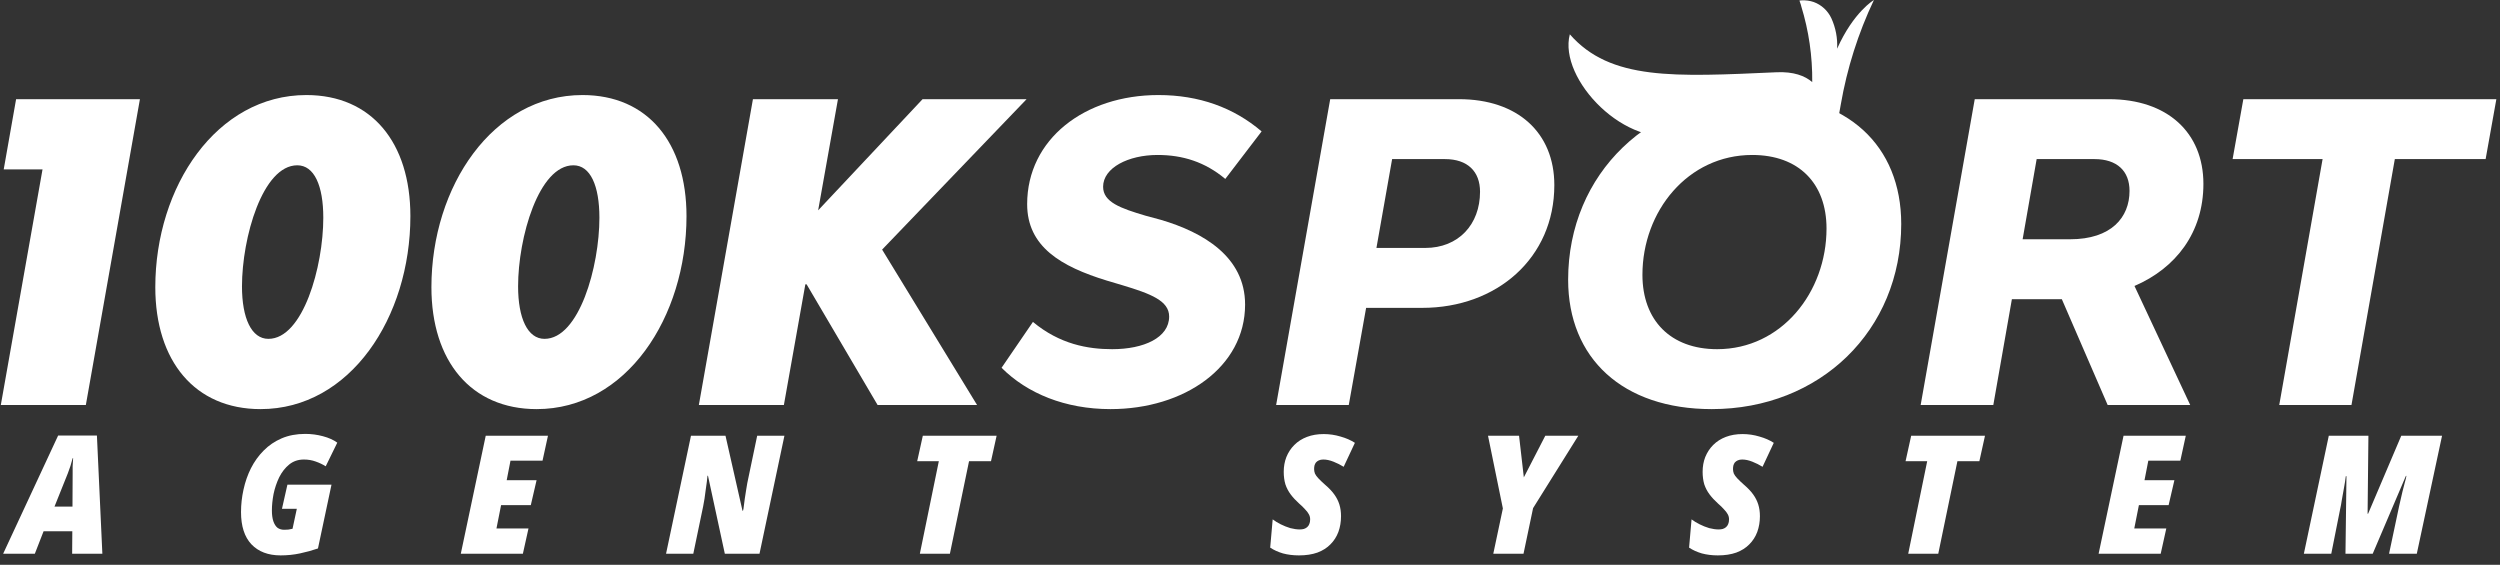
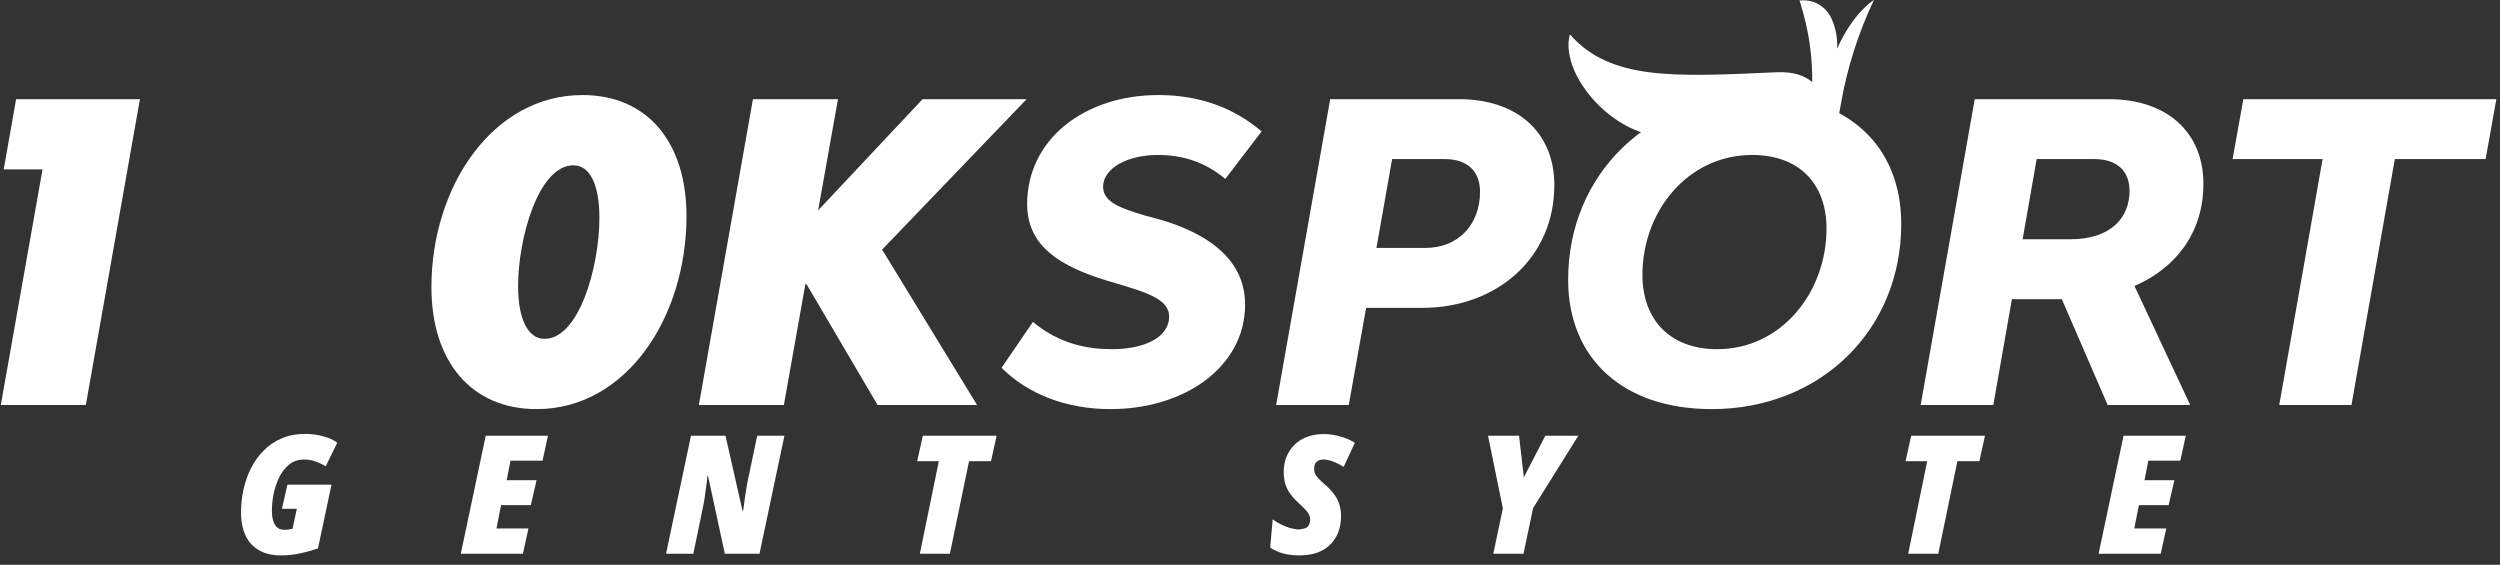
<svg xmlns="http://www.w3.org/2000/svg" width="270" height="61" viewBox="0 0 270 61" fill="none">
  <rect x="0" y="0" width="270" height="61" fill="#333333" stroke="none" />
  <path d="M0.089 43.737H9.272L15.112 10.711H1.739L0.401 18.298H4.592L0.089 43.737Z" fill="white" />
-   <path d="M28.14 44.184C37.813 44.184 44.322 34.276 44.322 23.341C44.322 15.397 40.131 10.265 33.088 10.265C23.415 10.265 16.773 20.128 16.773 31.018C16.773 39.006 21.052 44.184 28.14 44.184ZM28.987 36.596C27.159 36.596 26.134 34.365 26.134 30.928C26.134 25.662 28.363 17.852 32.107 17.852C33.935 17.852 34.916 20.039 34.916 23.52C34.916 28.786 32.731 36.596 28.987 36.596Z" fill="white" />
  <path d="M57.96 44.184C67.634 44.184 74.142 34.276 74.142 23.341C74.142 15.397 69.952 10.265 62.908 10.265C53.235 10.265 46.593 20.128 46.593 31.018C46.593 39.006 50.872 44.184 57.96 44.184ZM58.807 36.596C56.98 36.596 55.954 34.365 55.954 30.928C55.954 25.662 58.183 17.852 61.928 17.852C63.755 17.852 64.736 20.039 64.736 23.52C64.736 28.786 62.552 36.596 58.807 36.596Z" fill="white" />
  <path d="M110.872 10.711H99.638L88.36 22.716L90.5 10.711H81.317L75.477 43.737H84.66L86.978 30.705H87.112L94.779 43.737H105.522L95.269 26.956L110.872 10.711Z" fill="white" />
  <path d="M119.938 44.184C127.917 44.184 134.47 39.631 134.47 32.892C134.47 27.715 129.924 25.082 125.377 23.743L123.727 23.297C121.008 22.493 119.136 21.824 119.136 20.173C119.136 18.12 121.855 16.736 125.02 16.736C127.739 16.736 130.146 17.495 132.331 19.325L136.254 14.192C133.222 11.604 129.478 10.265 125.109 10.265C117.13 10.265 110.933 15.04 110.933 22.047C110.933 26.644 114.589 28.786 119.537 30.304L121.186 30.794C124.307 31.732 126.268 32.49 126.268 34.186C126.268 36.462 123.549 37.712 120.116 37.712C117.486 37.712 114.455 37.177 111.557 34.767L108.169 39.721C110.933 42.487 115.034 44.184 119.938 44.184Z" fill="white" />
  <path d="M157.571 10.711H143.662L137.823 43.737H145.668L147.541 33.249H153.603C161.672 33.249 167.868 27.849 167.868 19.994C167.868 14.326 163.901 10.711 157.571 10.711ZM153.915 26.778H148.655L150.349 17.182H156.055C158.507 17.182 159.844 18.521 159.844 20.708C159.844 24.234 157.526 26.778 153.915 26.778Z" fill="white" />
  <path d="M184.872 44.184C196.551 44.184 205.333 35.704 205.333 24.189C205.333 15.71 199.493 10.265 189.954 10.265C178.23 10.265 169.359 18.7 169.359 30.214C169.359 38.694 175.243 44.184 184.872 44.184ZM185.451 37.712C180.414 37.712 177.383 34.588 177.383 29.679C177.383 22.806 182.286 16.736 189.24 16.736C194.278 16.736 197.264 19.816 197.264 24.68C197.264 31.553 192.405 37.712 185.451 37.712Z" fill="white" />
  <path d="M237.968 19.86C237.968 14.326 234.09 10.711 227.76 10.711H213.272L207.432 43.737H215.278L217.284 32.312H222.678L227.626 43.737H236.542L230.524 30.884C234.981 28.965 237.968 25.127 237.968 19.86ZM219.959 17.182H226.199C228.651 17.182 229.989 18.477 229.989 20.619C229.989 23.475 228.027 25.841 223.569 25.841H218.443L219.959 17.182Z" fill="white" />
  <path d="M269.607 10.711H242.281L241.122 17.182H250.84L246.159 43.737H253.96L258.641 17.182H268.448L269.607 10.711Z" fill="white" />
  <path d="M198.741 11.644L198.806 11.278C199.483 7.375 200.684 3.586 202.376 0.017L202.384 0C202.384 0 200.183 1.281 198.41 5.26C198.47 4.128 198.256 2.998 197.786 1.97C197.403 1.151 196.716 0.52 195.877 0.217C195.463 0.077 195.027 0.017 194.591 0.039C194.506 0.036 194.422 0.043 194.338 0.059C194.396 0.218 194.435 0.355 194.494 0.512C194.517 0.563 194.529 0.617 194.533 0.671C195.351 3.323 195.751 6.089 195.721 8.867C194.923 8.178 193.695 7.724 191.884 7.803C180.799 8.296 173.923 8.71 169.54 3.705C168.274 8.552 175.656 16.255 181.676 14.463C181.645 14.492 181.618 14.525 181.588 14.555C187.044 12.538 193.255 12.358 198.616 12.342L198.741 11.644Z" fill="white" />
-   <path d="M0.339 59.804L6.277 47.04H10.467L11.055 59.804H7.792L7.81 57.376H4.707L3.762 59.804H0.339ZM5.884 54.716H7.828L7.846 51.181C7.846 50.896 7.846 50.616 7.846 50.342C7.858 50.057 7.875 49.771 7.899 49.486H7.846C7.774 49.771 7.697 50.045 7.614 50.307C7.531 50.569 7.436 50.836 7.329 51.11L5.884 54.716Z" fill="white" />
  <path d="M30.31 59.982C28.967 59.982 27.915 59.584 27.154 58.786C26.405 57.989 26.03 56.829 26.03 55.305C26.03 54.496 26.119 53.687 26.298 52.877C26.476 52.056 26.744 51.288 27.1 50.575C27.469 49.849 27.926 49.212 28.473 48.664C29.02 48.105 29.668 47.665 30.417 47.343C31.166 47.022 32.016 46.861 32.967 46.861C33.62 46.861 34.257 46.945 34.875 47.111C35.505 47.278 36.022 47.51 36.426 47.807L35.178 50.36C34.857 50.158 34.494 49.985 34.09 49.843C33.698 49.7 33.276 49.628 32.824 49.628C32.206 49.628 31.677 49.807 31.237 50.164C30.797 50.521 30.435 50.985 30.149 51.556C29.876 52.128 29.674 52.729 29.543 53.359C29.424 53.99 29.365 54.579 29.365 55.127C29.365 55.603 29.418 55.995 29.525 56.305C29.632 56.614 29.781 56.846 29.971 57.001C30.173 57.144 30.411 57.215 30.684 57.215C30.863 57.215 31.011 57.209 31.13 57.197C31.261 57.174 31.415 57.144 31.594 57.108L32.057 54.948H30.453L31.041 52.342H35.802L34.34 59.233C33.722 59.447 33.074 59.625 32.396 59.768C31.73 59.911 31.035 59.982 30.31 59.982Z" fill="white" />
  <path d="M49.766 59.804L52.459 47.058H59.181L58.593 49.753H55.133L54.723 51.86H57.951L57.327 54.555H54.117L53.618 57.073H57.077L56.471 59.804H49.766Z" fill="white" />
  <path d="M71.933 59.804L74.626 47.058H78.353L80.189 55.162H80.243C80.278 55.067 80.308 54.901 80.332 54.663C80.368 54.425 80.403 54.151 80.439 53.841C80.486 53.532 80.534 53.228 80.581 52.931C80.629 52.633 80.671 52.383 80.706 52.181L81.776 47.058H84.718L82.026 59.804H78.281L76.462 51.378H76.409C76.397 51.544 76.373 51.765 76.338 52.038C76.302 52.312 76.26 52.61 76.213 52.931C76.177 53.24 76.135 53.55 76.088 53.859C76.04 54.157 75.993 54.425 75.945 54.663L74.876 59.804H71.933Z" fill="white" />
  <path d="M99.344 59.804L101.394 49.807H99.058L99.665 47.058H107.635L107.029 49.807H104.657L102.589 59.804H99.344Z" fill="white" />
-   <path d="M140.284 59.982C139.666 59.982 139.089 59.911 138.554 59.768C138.031 59.614 137.574 59.405 137.181 59.143L137.449 56.091C137.698 56.281 137.99 56.46 138.322 56.626C138.655 56.793 139 56.93 139.357 57.037C139.725 57.132 140.064 57.18 140.373 57.18C140.54 57.18 140.688 57.162 140.819 57.126C140.962 57.078 141.08 57.013 141.175 56.93C141.282 56.834 141.36 56.721 141.407 56.591C141.467 56.46 141.496 56.293 141.496 56.091C141.496 55.888 141.449 55.704 141.354 55.537C141.259 55.359 141.122 55.18 140.944 55.002C140.777 54.811 140.563 54.603 140.302 54.377C139.945 54.056 139.642 53.728 139.392 53.395C139.143 53.062 138.953 52.699 138.822 52.306C138.703 51.901 138.643 51.449 138.643 50.949C138.643 50.378 138.739 49.849 138.929 49.361C139.131 48.861 139.416 48.426 139.785 48.057C140.165 47.676 140.623 47.385 141.158 47.183C141.693 46.98 142.293 46.879 142.959 46.879C143.577 46.879 144.183 46.968 144.777 47.147C145.372 47.313 145.889 47.54 146.329 47.825L145.116 50.414C144.771 50.2 144.403 50.015 144.011 49.86C143.618 49.706 143.256 49.628 142.923 49.628C142.733 49.628 142.572 49.658 142.441 49.718C142.311 49.777 142.204 49.854 142.121 49.95C142.049 50.045 141.996 50.158 141.96 50.289C141.936 50.408 141.924 50.533 141.924 50.664C141.924 50.818 141.954 50.979 142.014 51.146C142.085 51.3 142.21 51.473 142.388 51.663C142.566 51.854 142.816 52.092 143.137 52.377C143.529 52.711 143.85 53.05 144.1 53.395C144.349 53.74 144.534 54.103 144.653 54.484C144.771 54.865 144.831 55.287 144.831 55.752C144.831 56.358 144.736 56.924 144.546 57.447C144.355 57.959 144.07 58.406 143.69 58.786C143.321 59.167 142.852 59.465 142.281 59.679C141.71 59.881 141.045 59.982 140.284 59.982Z" fill="white" />
+   <path d="M140.284 59.982C139.666 59.982 139.089 59.911 138.554 59.768C138.031 59.614 137.574 59.405 137.181 59.143L137.449 56.091C137.698 56.281 137.99 56.46 138.322 56.626C138.655 56.793 139 56.93 139.357 57.037C139.725 57.132 140.064 57.18 140.373 57.18C140.962 57.078 141.08 57.013 141.175 56.93C141.282 56.834 141.36 56.721 141.407 56.591C141.467 56.46 141.496 56.293 141.496 56.091C141.496 55.888 141.449 55.704 141.354 55.537C141.259 55.359 141.122 55.18 140.944 55.002C140.777 54.811 140.563 54.603 140.302 54.377C139.945 54.056 139.642 53.728 139.392 53.395C139.143 53.062 138.953 52.699 138.822 52.306C138.703 51.901 138.643 51.449 138.643 50.949C138.643 50.378 138.739 49.849 138.929 49.361C139.131 48.861 139.416 48.426 139.785 48.057C140.165 47.676 140.623 47.385 141.158 47.183C141.693 46.98 142.293 46.879 142.959 46.879C143.577 46.879 144.183 46.968 144.777 47.147C145.372 47.313 145.889 47.54 146.329 47.825L145.116 50.414C144.771 50.2 144.403 50.015 144.011 49.86C143.618 49.706 143.256 49.628 142.923 49.628C142.733 49.628 142.572 49.658 142.441 49.718C142.311 49.777 142.204 49.854 142.121 49.95C142.049 50.045 141.996 50.158 141.96 50.289C141.936 50.408 141.924 50.533 141.924 50.664C141.924 50.818 141.954 50.979 142.014 51.146C142.085 51.3 142.21 51.473 142.388 51.663C142.566 51.854 142.816 52.092 143.137 52.377C143.529 52.711 143.85 53.05 144.1 53.395C144.349 53.74 144.534 54.103 144.653 54.484C144.771 54.865 144.831 55.287 144.831 55.752C144.831 56.358 144.736 56.924 144.546 57.447C144.355 57.959 144.07 58.406 143.69 58.786C143.321 59.167 142.852 59.465 142.281 59.679C141.71 59.881 141.045 59.982 140.284 59.982Z" fill="white" />
  <path d="M161.275 59.804L162.31 54.913L160.705 47.058H164.057L164.574 51.556L166.892 47.058H170.458L165.573 54.877L164.539 59.804H161.275Z" fill="white" />
-   <path d="M185.524 59.982C184.905 59.982 184.329 59.911 183.794 59.768C183.271 59.614 182.813 59.405 182.421 59.143L182.688 56.091C182.938 56.281 183.229 56.46 183.562 56.626C183.895 56.793 184.24 56.93 184.596 57.037C184.965 57.132 185.304 57.18 185.613 57.18C185.779 57.18 185.928 57.162 186.059 57.126C186.201 57.078 186.32 57.013 186.415 56.93C186.522 56.834 186.599 56.721 186.647 56.591C186.706 56.46 186.736 56.293 186.736 56.091C186.736 55.888 186.689 55.704 186.594 55.537C186.498 55.359 186.362 55.18 186.183 55.002C186.017 54.811 185.803 54.603 185.541 54.377C185.185 54.056 184.882 53.728 184.632 53.395C184.382 53.062 184.192 52.699 184.061 52.306C183.943 51.901 183.883 51.449 183.883 50.949C183.883 50.378 183.978 49.849 184.168 49.361C184.371 48.861 184.656 48.426 185.024 48.057C185.405 47.676 185.862 47.385 186.397 47.183C186.932 46.98 187.533 46.879 188.198 46.879C188.816 46.879 189.423 46.968 190.017 47.147C190.611 47.313 191.129 47.54 191.568 47.825L190.356 50.414C190.011 50.2 189.643 50.015 189.25 49.86C188.858 49.706 188.495 49.628 188.163 49.628C187.972 49.628 187.812 49.658 187.681 49.718C187.55 49.777 187.443 49.854 187.36 49.95C187.289 50.045 187.235 50.158 187.2 50.289C187.176 50.408 187.164 50.533 187.164 50.664C187.164 50.818 187.194 50.979 187.253 51.146C187.325 51.3 187.449 51.473 187.628 51.663C187.806 51.854 188.056 52.092 188.377 52.377C188.769 52.711 189.09 53.05 189.34 53.395C189.589 53.74 189.773 54.103 189.892 54.484C190.011 54.865 190.071 55.287 190.071 55.752C190.071 56.358 189.975 56.924 189.785 57.447C189.595 57.959 189.31 58.406 188.929 58.786C188.561 59.167 188.091 59.465 187.521 59.679C186.95 59.881 186.284 59.982 185.524 59.982Z" fill="white" />
  <path d="M206.087 59.804L208.138 49.807H205.802L206.408 47.058H214.379L213.772 49.807H211.401L209.332 59.804H206.087Z" fill="white" />
  <path d="M226.65 59.804L229.343 47.058H236.065L235.477 49.753H232.018L231.607 51.86H234.835L234.211 54.555H231.001L230.502 57.073H233.961L233.355 59.804H226.65Z" fill="white" />
-   <path d="M248.817 59.804L251.51 47.058H255.789L255.7 55.484H255.754L259.338 47.058H263.742L261.014 59.804H258.018L259.106 54.663C259.237 54.044 259.356 53.526 259.463 53.109C259.57 52.693 259.659 52.348 259.73 52.074C259.813 51.8 259.867 51.574 259.891 51.396H259.837L256.253 59.804H253.311L253.418 51.431H253.347C253.299 51.824 253.234 52.247 253.15 52.699C253.067 53.151 252.99 53.58 252.919 53.984C252.859 54.389 252.8 54.716 252.74 54.966L251.777 59.804H248.817Z" fill="white" />
</svg>